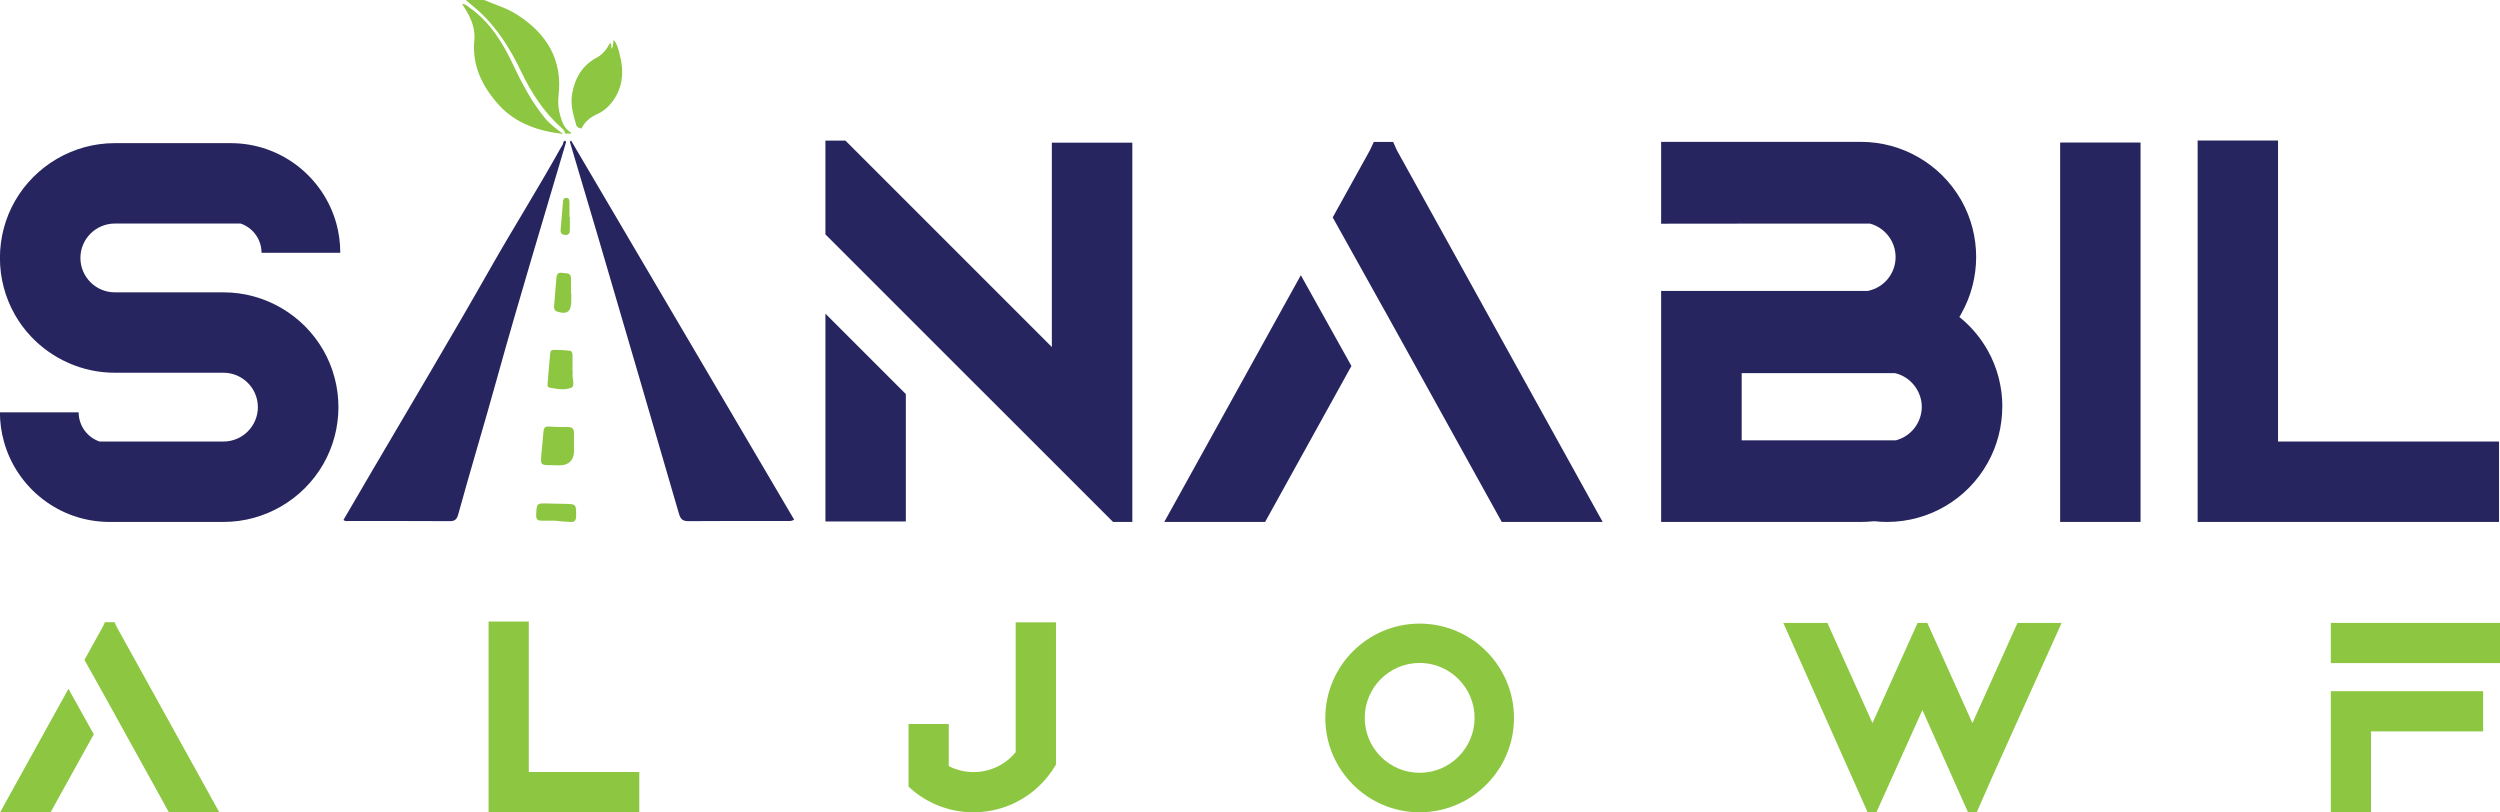
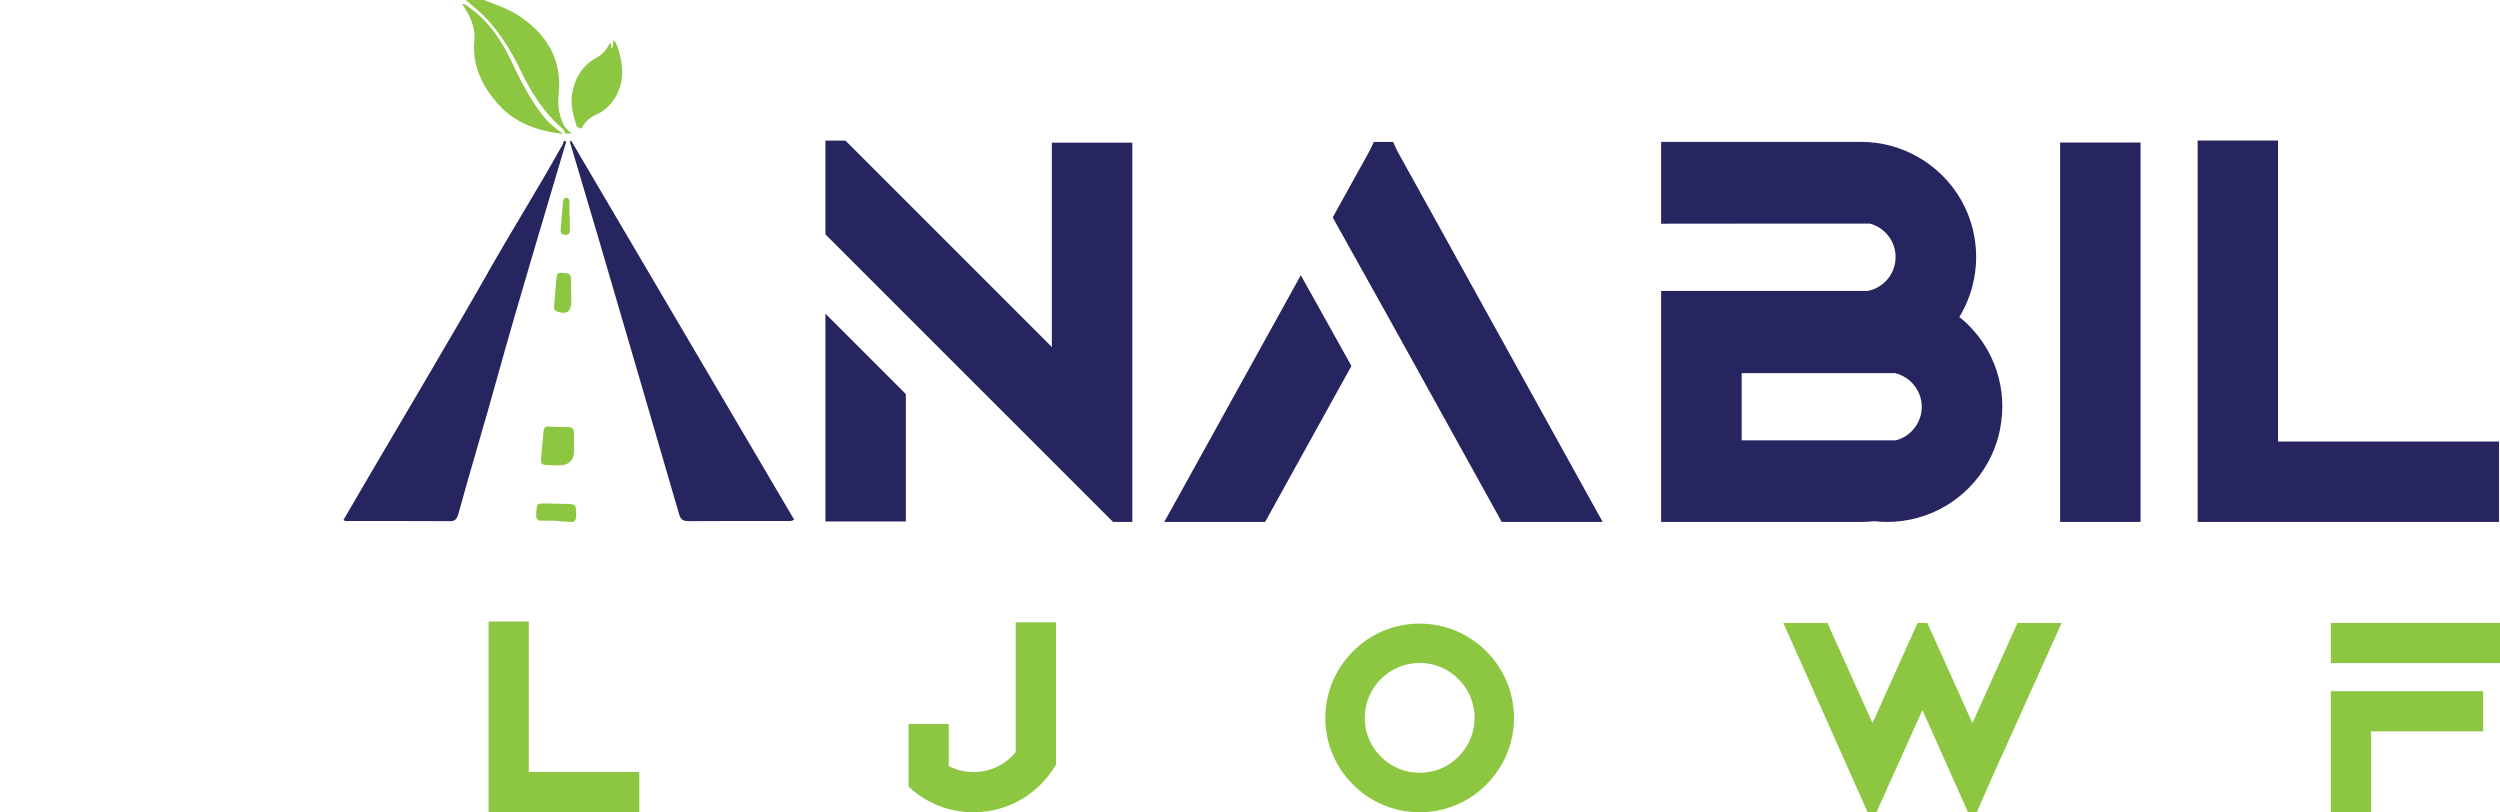
<svg xmlns="http://www.w3.org/2000/svg" id="Layer_2" data-name="Layer 2" viewBox="0 0 314.02 102.02">
  <defs>
    <style>
      .cls-1 {
        fill: #8dc641;
      }

      .cls-1, .cls-2 {
        stroke-width: 0px;
      }

      .cls-2 {
        fill: #27255f;
      }
    </style>
  </defs>
  <g id="Clored">
    <g id="Colored">
      <g>
-         <path class="cls-1" d="M8.6,86.53l3.18,5.7-5.15,9.3-.27.49H.02l.78-1.41,7.8-14.09ZM27.55,102.02h-6.34l-.27-.49-4.74-8.57-2.32-4.2-.09-.17-3.18-5.7v-.02s.26-.46.26-.46l2.07-3.74.24-.52h1.21l.23.52,2.07,3.74,10.07,18.2.78,1.41Z" />
        <path class="cls-1" d="M80.3,96.97v5.05h-18.93v-23.95h5.05v18.9h13.87Z" />
        <path class="cls-1" d="M132.64,78.16v17.87l-.14.23c-.86,1.43-2.05,2.69-3.43,3.65-2,1.39-4.35,2.12-6.79,2.12-1.52,0-3.01-.28-4.41-.84-1.25-.5-2.41-1.2-3.43-2.1l-.32-.28v-7.87h5.05v5.29c.96.49,2.03.75,3.11.75,2.07,0,3.99-.91,5.3-2.5v-16.31h5.05Z" />
        <path class="cls-1" d="M190.17,90.18c0,6.53-5.32,11.85-11.85,11.85s-11.85-5.32-11.85-11.85,5.32-11.85,11.85-11.85,11.85,5.32,11.85,11.85ZM178.32,83.27c-3.81,0-6.9,3.1-6.9,6.9s3.1,6.9,6.9,6.9,6.9-3.1,6.9-6.9-3.1-6.9-6.9-6.9Z" />
        <path class="cls-1" d="M258.95,78.25l-.6,1.34-8.01,17.78-2.05,4.66h-1.09l-5.73-12.84-5.78,12.84h-1.1l-9.99-22.44-.6-1.34h5.54l.25.56,5.41,12.02,3.68-8.18,1.73-3.84.26-.56h1.22l.25.56,1.73,3.84,3.68,8.18,5.41-12.02.25-.56h5.54Z" />
        <path class="cls-1" d="M292.77,86.82h19.13v5.05h-14.08v10.16h-5.05v-10.16h0v-5.05ZM292.77,83.29v-5.05h21.25v5.05h-21.25Z" />
      </g>
      <g>
        <g id="ALJOWF">
-           <path class="cls-2" d="M40.61,43.98c1.24,2.17,1.9,4.64,1.9,7.16s-.66,4.99-1.9,7.15c-2.57,4.48-7.37,7.27-12.53,7.27h-14.31c-6.34,0-11.67-4.28-13.28-10.1-.32-1.17-.5-2.4-.5-3.67h9.89c0,1.7,1.1,3.15,2.62,3.67h15.57c2.38,0,4.32-1.94,4.32-4.32s-1.94-4.32-4.32-4.32h-13.66c-4.04,0-7.86-1.71-10.56-4.6-.75-.8-1.41-1.69-1.97-2.67-1.24-2.17-1.89-4.64-1.89-7.15s.65-4.99,1.89-7.15c2.57-4.48,7.37-7.27,12.53-7.27h14.56c6.34,0,11.67,4.28,13.28,10.1.32,1.17.49,2.4.49,3.67h-9.89c0-1.7-1.1-3.15-2.62-3.67h-15.81c-2.38,0-4.32,1.94-4.32,4.32s1.94,4.32,4.32,4.32h13.66c5.16,0,9.96,2.79,12.53,7.27Z" />
          <path class="cls-2" d="M142.23,17.91v47.65h-2.42l-7.13-7.13-11.98-11.97-6.92-6.92-10.1-10.1v-10.56s0-1.22,0-1.22h2.51l25.93,25.93v-25.67h10.1ZM103.68,39.4l10.1,10.1v16h-10.1v-26.1Z" />
          <path class="cls-2" d="M163.39,34.56l6.36,11.41-10.3,18.61-.54.98h-12.67l1.56-2.81,15.6-28.19ZM201.3,65.56h-12.67l-.54-.98-9.49-17.14-4.65-8.39-.19-.33-6.36-11.41.02-.04.51-.92,4.14-7.47.49-1.05h2.43l.47,1.05,4.14,7.47,20.15,36.4,1.56,2.81Z" />
          <path class="cls-2" d="M251.5,51.1c0,2.46-.63,4.89-1.82,7.02-2.55,4.59-7.39,7.44-12.64,7.44-.54,0-1.09-.03-1.64-.09-.54.06-1.1.09-1.64.09h-25.11v-29.02h25.97c2.02-.41,3.48-2.17,3.48-4.26,0-1.96-1.34-3.69-3.21-4.19h-16.14s-10.1.01-10.1.01v-10.28h25.11c5.16,0,9.96,2.78,12.54,7.25.04.07.08.14.12.21,1.18,2.13,1.8,4.55,1.8,7s-.63,4.91-1.83,7.05c-.02.04-.04.08-.06.11v.02s-.01,0-.01,0h0c-.07.12-.14.24-.21.36.18.15.36.29.53.44,1.22,1.08,2.24,2.35,3.04,3.77,1.2,2.14,1.83,4.58,1.83,7.05ZM218.76,55.31h19.37c1.9-.49,3.26-2.23,3.26-4.21s-1.41-3.78-3.36-4.23h-19.26v8.44Z" />
          <path class="cls-2" d="M268.87,17.9v47.66h-10.1V17.9h10.1Z" />
          <path class="cls-2" d="M313.9,55.46v10.1h-37.86V17.65h10.1v37.81h27.75Z" />
        </g>
        <g id="LogoA">
          <g id="Leafs">
            <path class="cls-1" d="M70.96,16.68c-.03-.27-.21-.43-.4-.59-2.24-1.98-3.82-4.43-5.1-7.1-1.37-2.86-3.02-5.53-5.41-7.67C59.55.86,59.01.44,58.5,0c.76,0,1.53,0,2.29,0,1.4.58,2.87,1.02,4.16,1.84,3.74,2.4,5.75,5.67,5.2,10.25-.1.84,0,1.68.24,2.5.23.83.55,1.61,1.35,2.08-.03.07-.07.12-.15.15-.16-.1-.32-.08-.47,0-.07-.02-.12-.07-.15-.15Z" />
            <path class="cls-1" d="M70.77,16.83c-3.09-.35-5.98-1.3-8.1-3.64-2.05-2.26-3.4-4.91-3.09-8.14.16-1.69-.57-3.12-1.54-4.55.44.01.66.26.9.43,2.66,1.86,4.27,4.53,5.6,7.38,1.08,2.3,2.28,4.51,3.88,6.49.66.82,1.5,1.41,2.33,2.03,0,0,0,0,0,0Z" />
            <path class="cls-1" d="M76.96,5.88c.03-.24.06-.48.12-.89.45.57.57,1.12.71,1.64.61,2.23.53,4.36-.97,6.27-.5.63-1.1,1.12-1.84,1.45-.85.38-1.52.94-1.94,1.79-.54-.04-.38-.4-.3-.69.31-1.21.69-2.4,1.37-3.46,1-1.55,1.82-3.17,2.25-4.98.1-.43.33-.79.61-1.13Z" />
            <path class="cls-1" d="M72.41,15.8c-.39-1.33-.8-2.64-.54-4.06.36-1.97,1.28-3.55,3.1-4.51.77-.41,1.25-1.08,1.65-1.82.23.15.13.33.18.47-.06,2.04-1.03,3.73-2.09,5.38-.88,1.35-1.63,2.76-1.87,4.38-.04.26-.08.65-.43.16Z" />
          </g>
          <g id="A_Char" data-name="A Char">
            <path class="cls-2" d="M71.58,17.81c.05-.05.1-.11.15-.16,9.33,15.86,18.66,31.71,28.02,47.62-.36.24-.66.17-.94.17-4.11,0-8.22-.01-12.34.02-.68,0-.98-.21-1.19-.94-3.35-11.54-6.73-23.07-10.11-34.6-1.19-4.04-2.39-8.07-3.59-12.11Z" />
            <path class="cls-2" d="M70.96,17.66c.05.05.1.11.15.16-2.91,9.89-5.92,19.75-8.68,29.7-1.58,5.71-3.3,11.37-4.87,17.08-.18.66-.45.87-1.08.86-4.2-.03-8.39-.01-12.59-.02-.23,0-.49.08-.75-.13,1.13-1.92,2.25-3.85,3.37-5.77,5.01-8.56,10.11-17.07,15.01-25.71,2.91-5.12,6.03-10.09,8.9-15.23.14-.25.34-.47.36-.79,0,0,0,0,0,0,.06-.06.12-.11.19-.17Z" />
            <g id="Road">
              <path class="cls-1" d="M72.09,56.08q.23,2.42-1.96,2.37c-.33,0-.65-.01-.98-.02-1.24-.02-1.26-.03-1.15-1.34.07-.94.2-1.88.26-2.83.03-.52.21-.72.71-.68.78.06,1.58.07,2.36.06.55,0,.8.23.77.84-.02.53,0,1.07,0,1.6Z" />
-               <path class="cls-1" d="M71.93,46.55c0,.12.02.24,0,.36-.09.62.35,1.59-.19,1.8-.84.33-1.82.15-2.74-.03-.24-.05-.24-.3-.22-.51.11-1.24.21-2.48.32-3.72.02-.17.03-.36.2-.46.16-.1,2.29,0,2.43.12.19.17.18.42.18.66,0,.59,0,1.19,0,1.78,0,0,.01,0,.02,0Z" />
              <path class="cls-1" d="M69.63,65.4c-.39,0-1.01,0-1.63,0-.47,0-.68-.19-.65-.74.06-1.44.07-1.46,1.4-1.42.87.02,1.74.04,2.6.06.99.03,1.02.13,1.02,1.48,0,1.02-.62.76-1.12.75-.46,0-.92-.07-1.62-.13Z" />
              <path class="cls-1" d="M71.76,36.82c0,.3,0,.59,0,.89.01,1.43-.52,1.85-1.79,1.42-.35-.12-.39-.38-.37-.69.09-1.18.2-2.36.29-3.55.04-.57.34-.7.78-.61.44.09,1.06-.11,1.05.75,0,.59,0,1.19,0,1.78.01,0,.03,0,.04,0Z" />
              <path class="cls-1" d="M71.58,27.26c0,.53-.01,1.07,0,1.6.01.44-.14.67-.57.65-.39-.02-.63-.18-.59-.65.1-1.18.2-2.36.3-3.54.02-.25.1-.47.39-.47.33,0,.41.24.42.53,0,.62,0,1.25,0,1.87.01,0,.03,0,.04,0Z" />
            </g>
          </g>
        </g>
      </g>
    </g>
  </g>
</svg>